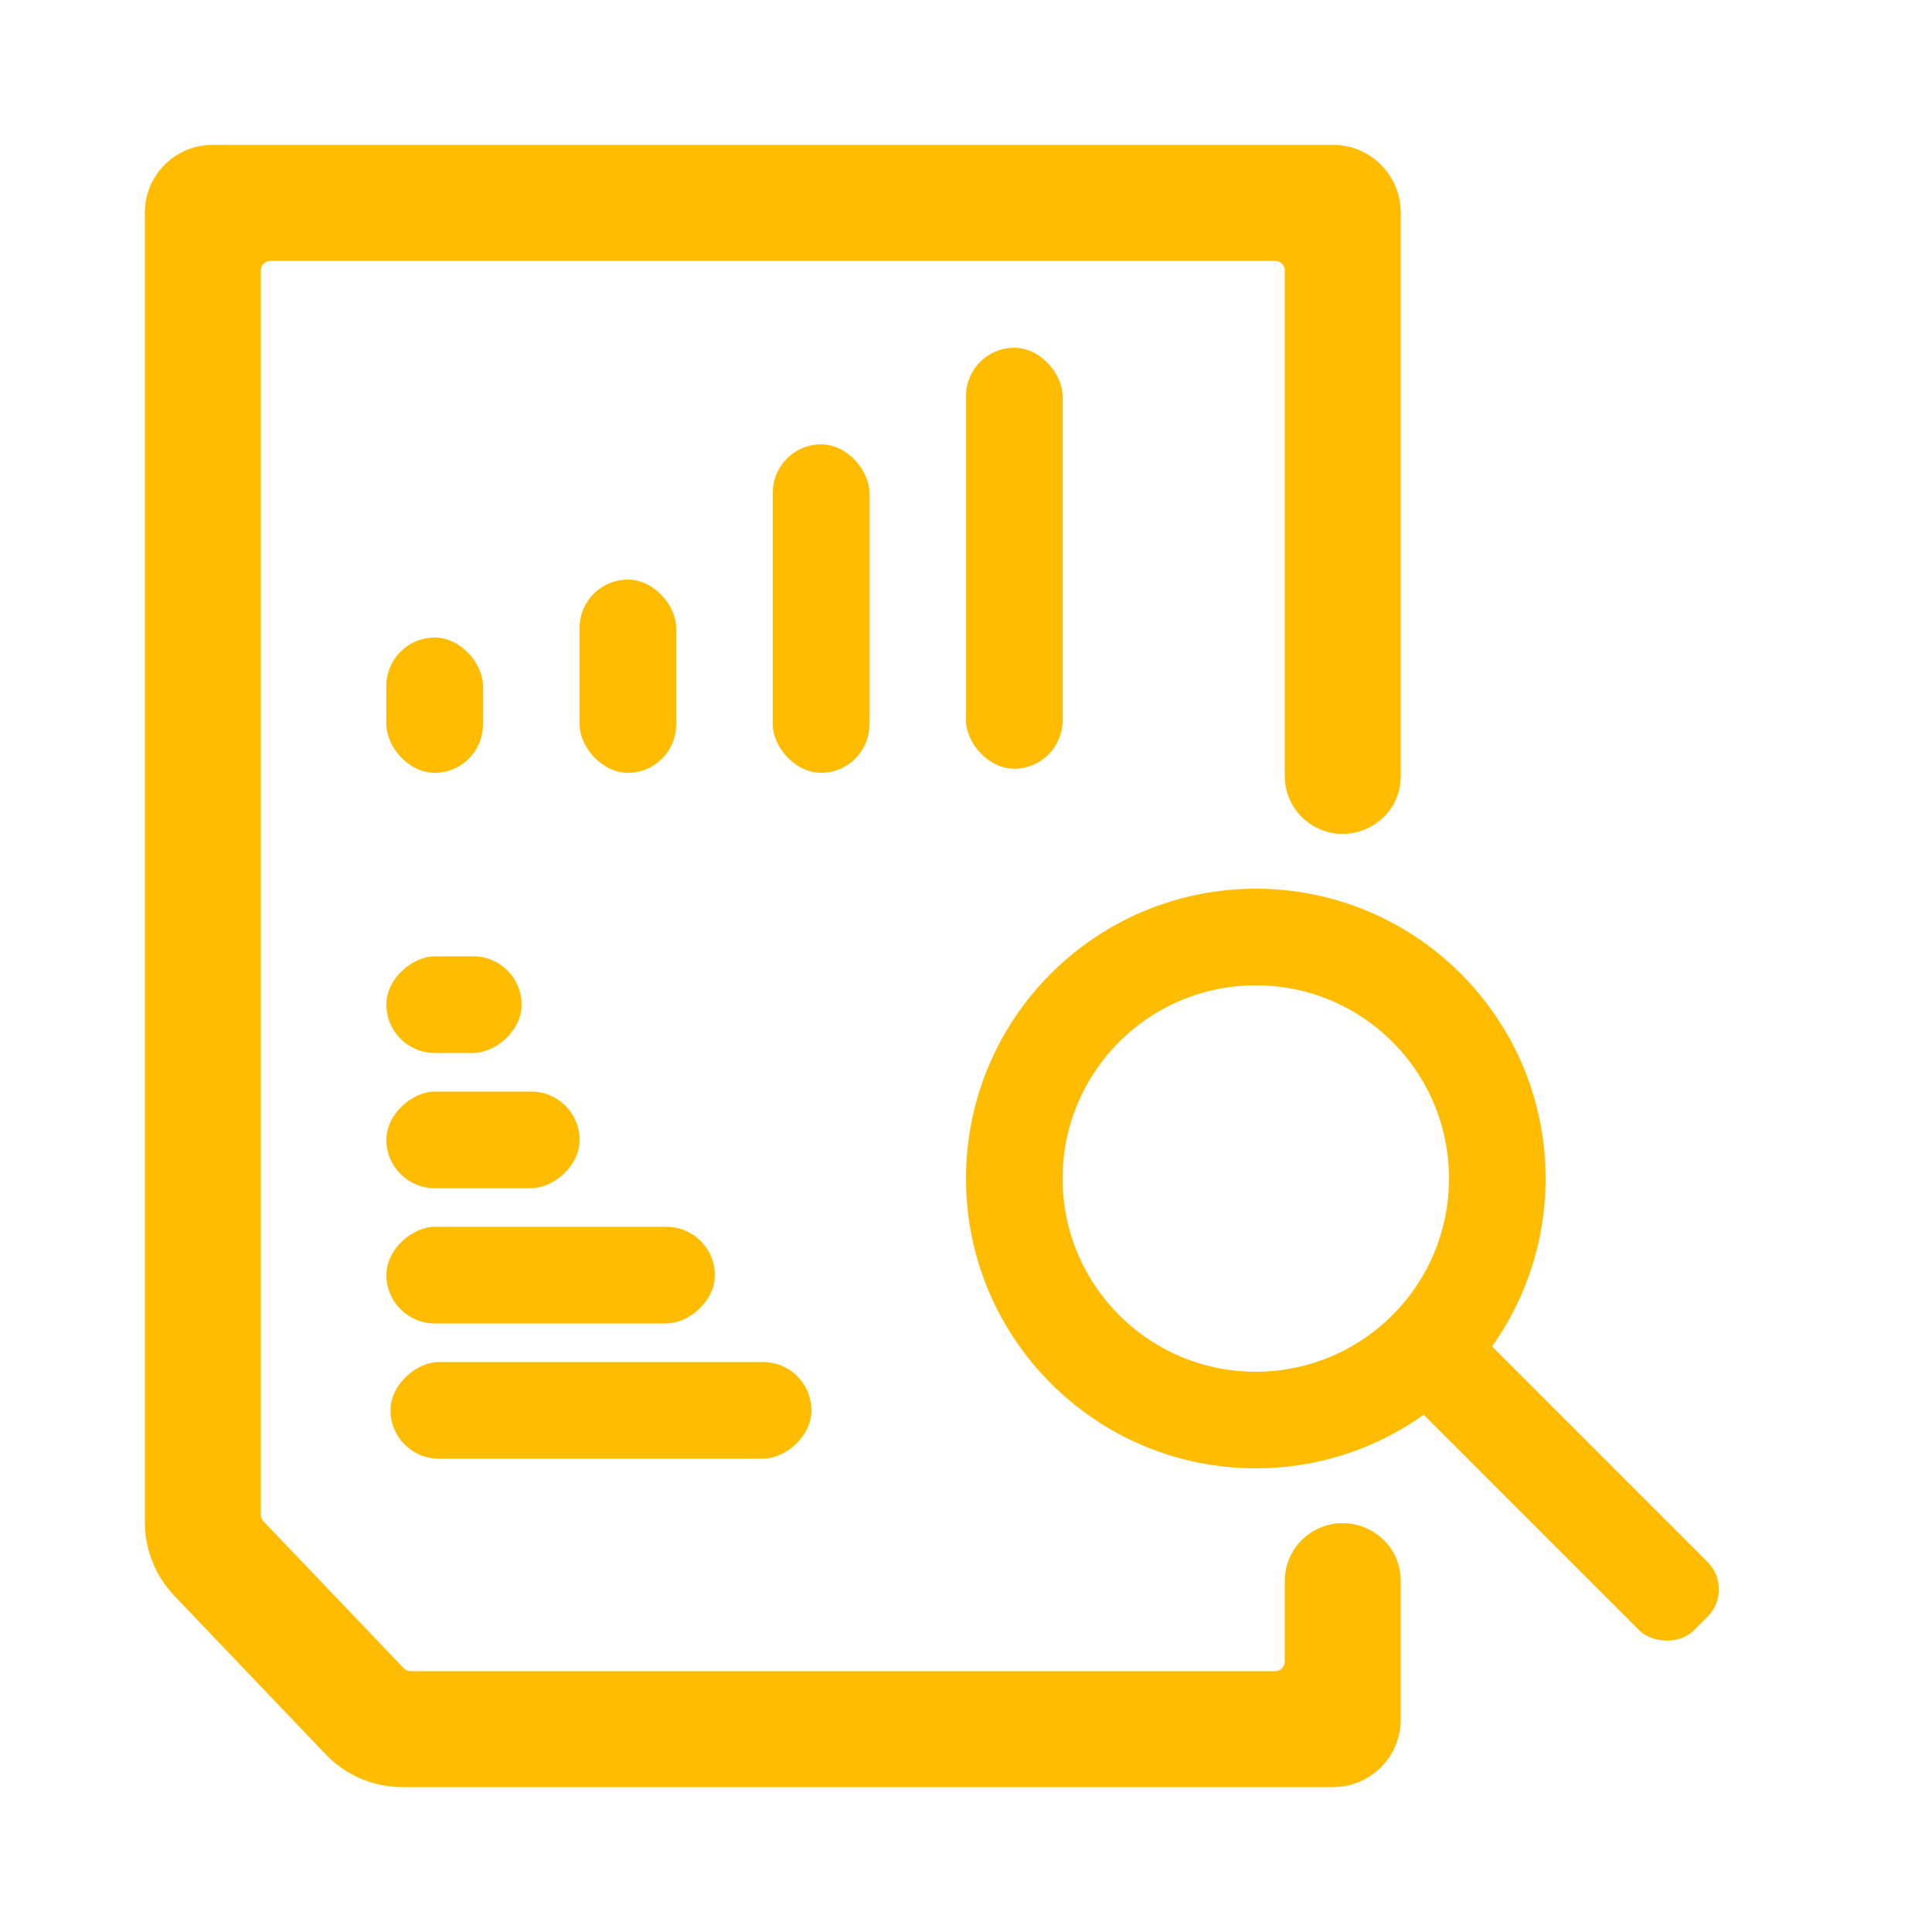
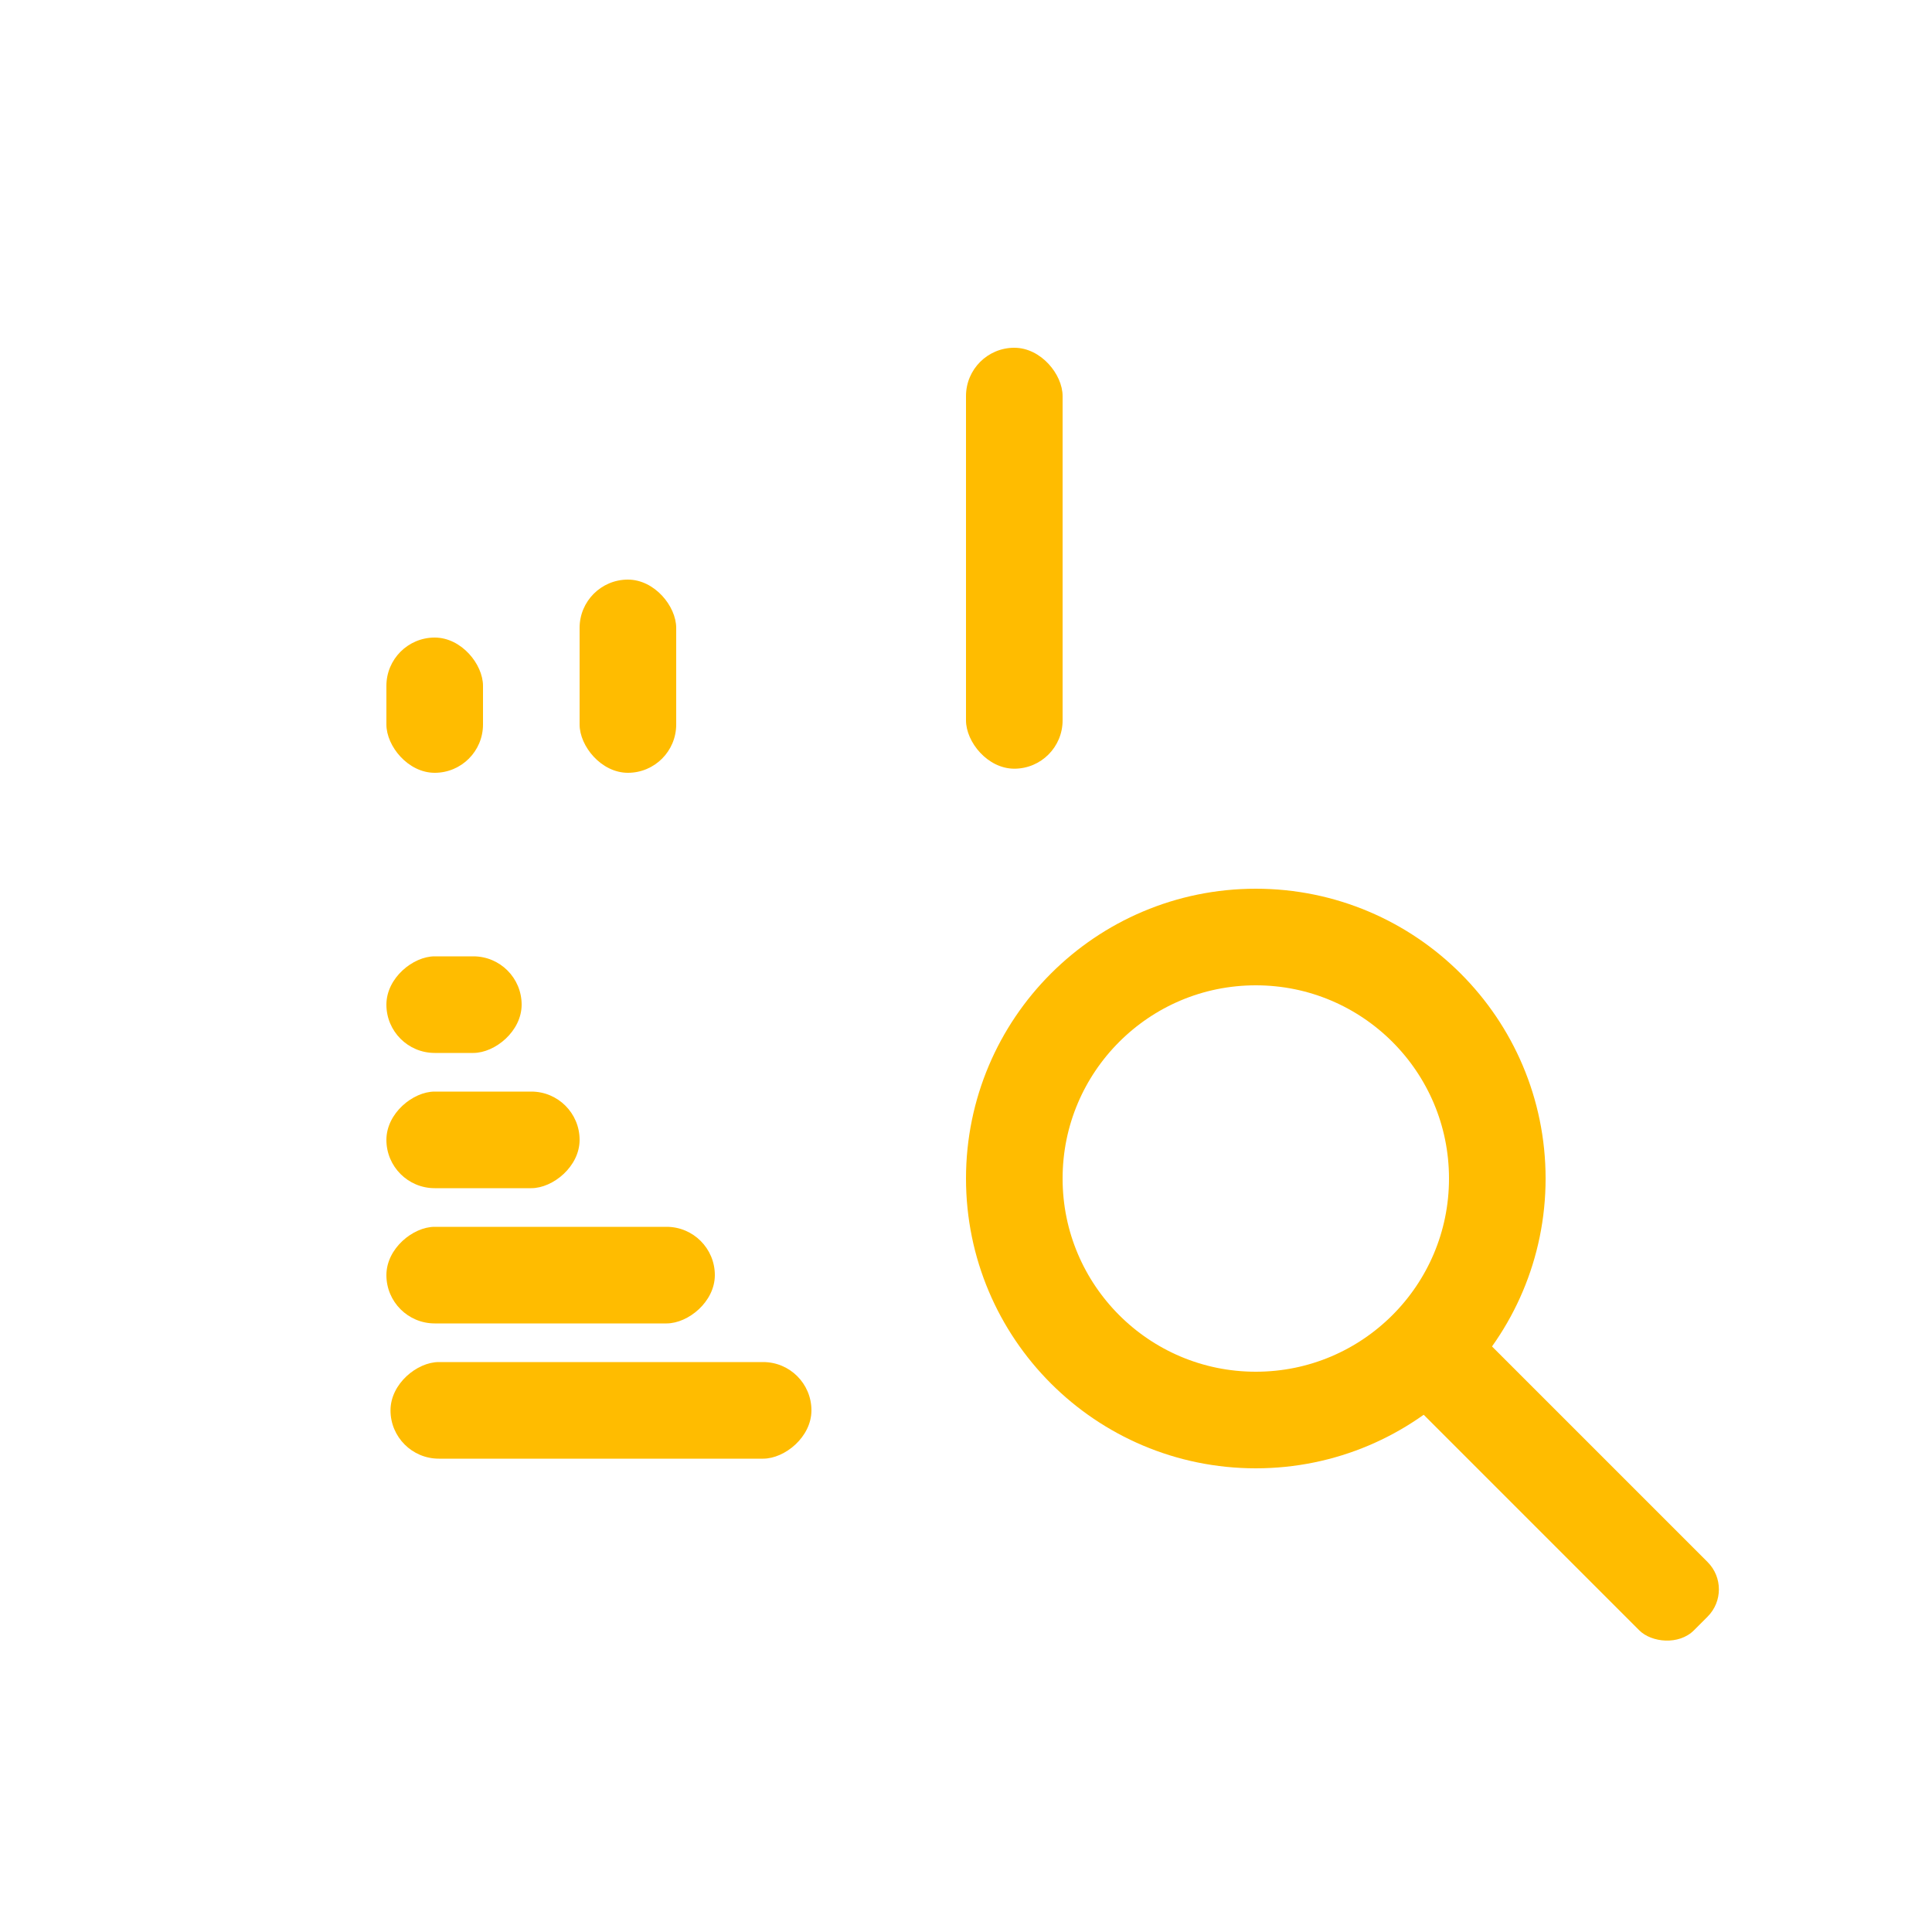
<svg xmlns="http://www.w3.org/2000/svg" width="32" height="32" viewBox="0 0 32 32" fill="none">
-   <path d="M3.786 25.75L3.207 26.302L3.786 25.75ZM3.466 25.878L2.887 26.431L3.466 25.878ZM4.48 4.32H21.12V2.72H4.48V4.32ZM4.32 25.087V4.48H2.72V25.087H4.32ZM6.687 27.631L4.364 25.198L3.207 26.302L5.529 28.735L6.687 27.631ZM21.12 27.68H6.802V29.28H21.12V27.68ZM21.28 26.185V27.52H22.88V26.185H21.28ZM23.2 28.48V26.185H21.6V28.48H23.2ZM6.665 29.6H22.08V28H6.665V29.6ZM2.887 26.431L5.392 29.055L6.55 27.951L4.044 25.326L2.887 26.431ZM2.4 3.52V25.215H4V3.52H2.4ZM22.08 2.4H3.52V4H22.08V2.4ZM23.2 12.855V3.52H21.6V12.855H23.2ZM21.28 4.48V12.855H22.88V4.48H21.28ZM22.425 12.24C22.683 12.318 22.88 12.559 22.88 12.855H21.28C21.28 13.29 21.57 13.653 21.961 13.771L22.425 12.24ZM21.6 12.855C21.6 12.4 22.037 12.122 22.425 12.24L21.961 13.771C22.553 13.95 23.2 13.523 23.2 12.855H21.6ZM22.08 4C21.815 4 21.6 3.785 21.6 3.52H23.2C23.2 2.901 22.699 2.4 22.08 2.4V4ZM6.665 28C6.622 28 6.58 27.982 6.55 27.951L5.392 29.055C5.724 29.403 6.184 29.6 6.665 29.6V28ZM21.6 28.48C21.6 28.215 21.815 28 22.08 28V29.6C22.699 29.6 23.2 29.099 23.2 28.48H21.6ZM22.425 26.8C22.037 26.918 21.6 26.64 21.6 26.185H23.2C23.2 25.517 22.553 25.09 21.961 25.269L22.425 26.8ZM22.88 26.185C22.88 26.481 22.683 26.722 22.425 26.8L21.961 25.269C21.57 25.387 21.28 25.75 21.28 26.185H22.88ZM21.12 29.28C22.092 29.28 22.88 28.492 22.88 27.52H21.28C21.28 27.608 21.208 27.68 21.12 27.68V29.28ZM5.529 28.735C5.861 29.083 6.321 29.28 6.802 29.28V27.68C6.759 27.68 6.717 27.662 6.687 27.631L5.529 28.735ZM4 3.52C4 3.785 3.785 4 3.52 4V2.4C2.901 2.4 2.4 2.901 2.4 3.52H4ZM2.72 25.087C2.72 25.54 2.894 25.975 3.207 26.302L4.364 25.198C4.336 25.168 4.32 25.128 4.32 25.087H2.72ZM21.12 4.32C21.208 4.32 21.28 4.392 21.28 4.48H22.88C22.88 3.508 22.092 2.72 21.12 2.72V4.32ZM4.044 25.326C4.016 25.296 4 25.256 4 25.215H2.4C2.4 25.668 2.574 26.103 2.887 26.431L4.044 25.326ZM4.48 2.72C3.508 2.72 2.72 3.508 2.72 4.48H4.32C4.32 4.392 4.392 4.32 4.48 4.32V2.72Z" fill="#FFBC00" />
  <circle cx="20.8" cy="19.52" r="4" stroke="#FFBC00" stroke-width="1.6" />
  <rect x="22.674" y="22.526" width="1.6" height="6.972" rx="0.64" transform="rotate(-45 22.674 22.526)" fill="#FFBC00" />
  <rect x="6.4" y="10.56" width="1.6" height="2.24" rx="0.8" fill="#FFBC00" />
  <rect x="9.6" y="9.6" width="1.6" height="3.2" rx="0.8" fill="#FFBC00" />
-   <rect x="12.8" y="7.36" width="1.6" height="5.44" rx="0.8" fill="#FFBC00" />
  <rect x="16" y="5.76" width="1.6" height="6.972" rx="0.8" fill="#FFBC00" />
  <rect x="8.64" y="15.84" width="1.6" height="2.24" rx="0.8" transform="rotate(90 8.64 15.84)" fill="#FFBC00" />
  <rect x="9.6" y="18.08" width="1.6" height="3.2" rx="0.8" transform="rotate(90 9.6 18.08)" fill="#FFBC00" />
  <rect x="11.84" y="20.32" width="1.6" height="5.44" rx="0.8" transform="rotate(90 11.84 20.32)" fill="#FFBC00" />
  <rect x="13.44" y="22.56" width="1.6" height="6.972" rx="0.8" transform="rotate(90 13.44 22.56)" fill="#FFBC00" />
</svg>